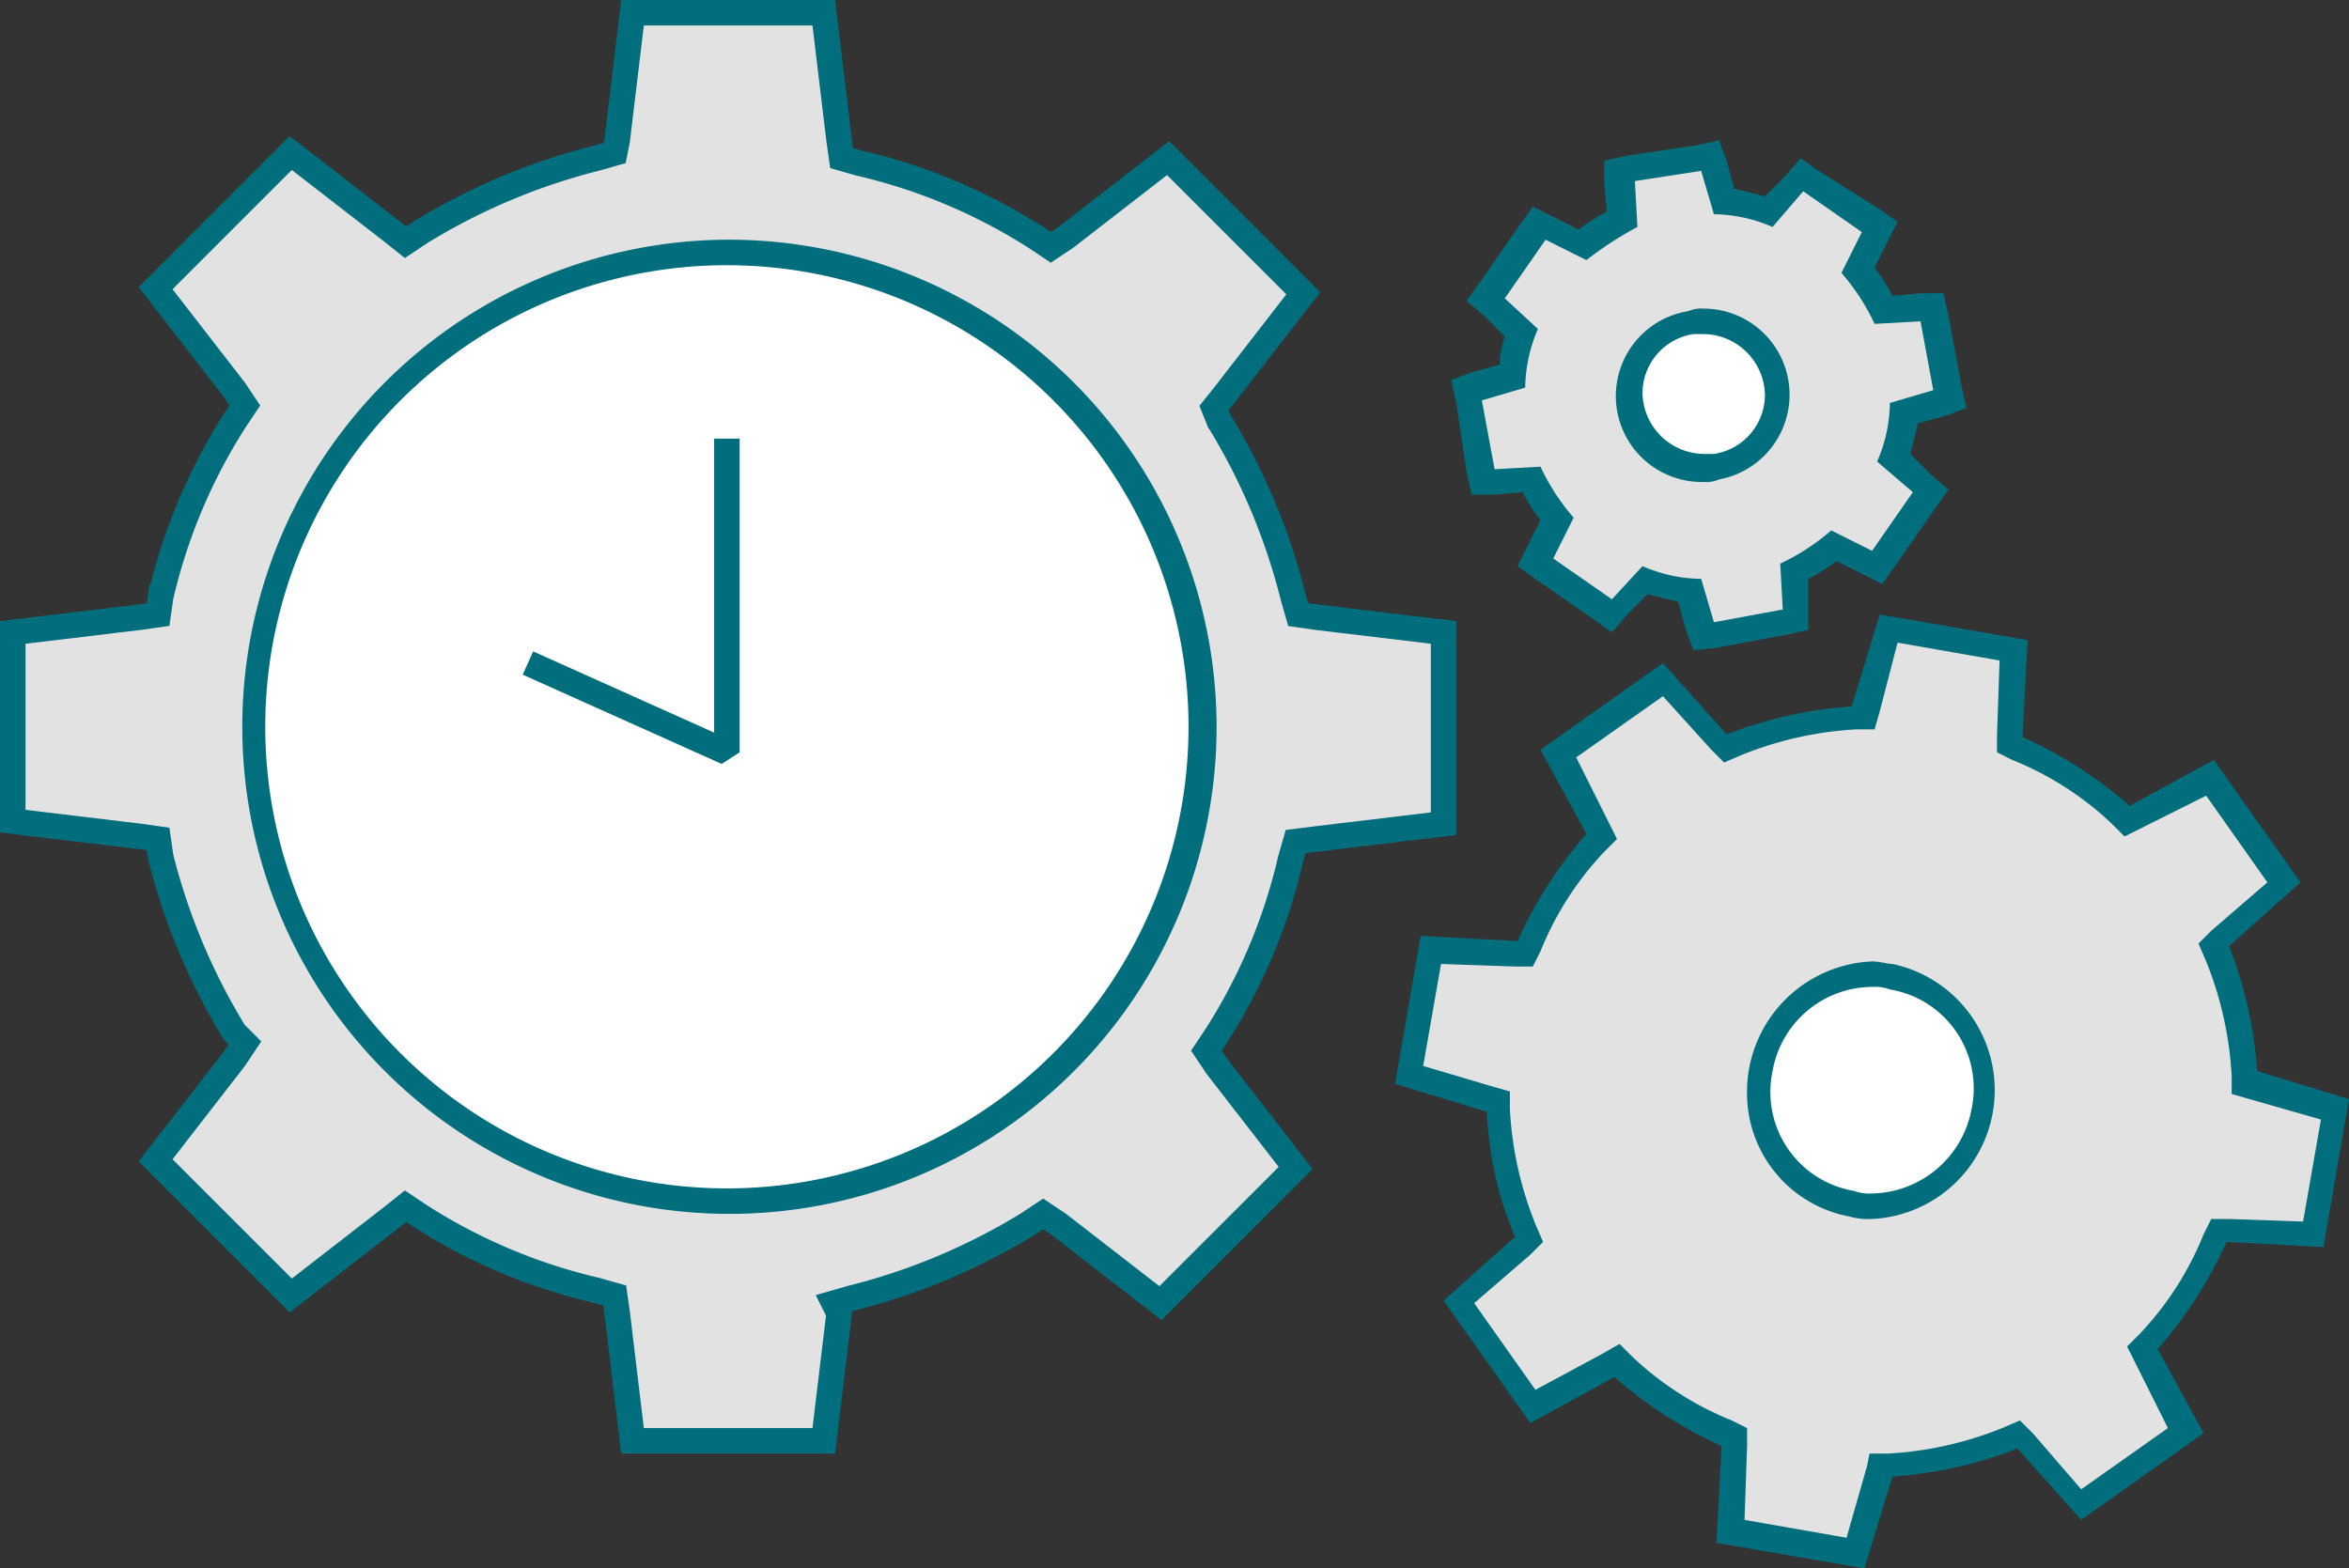
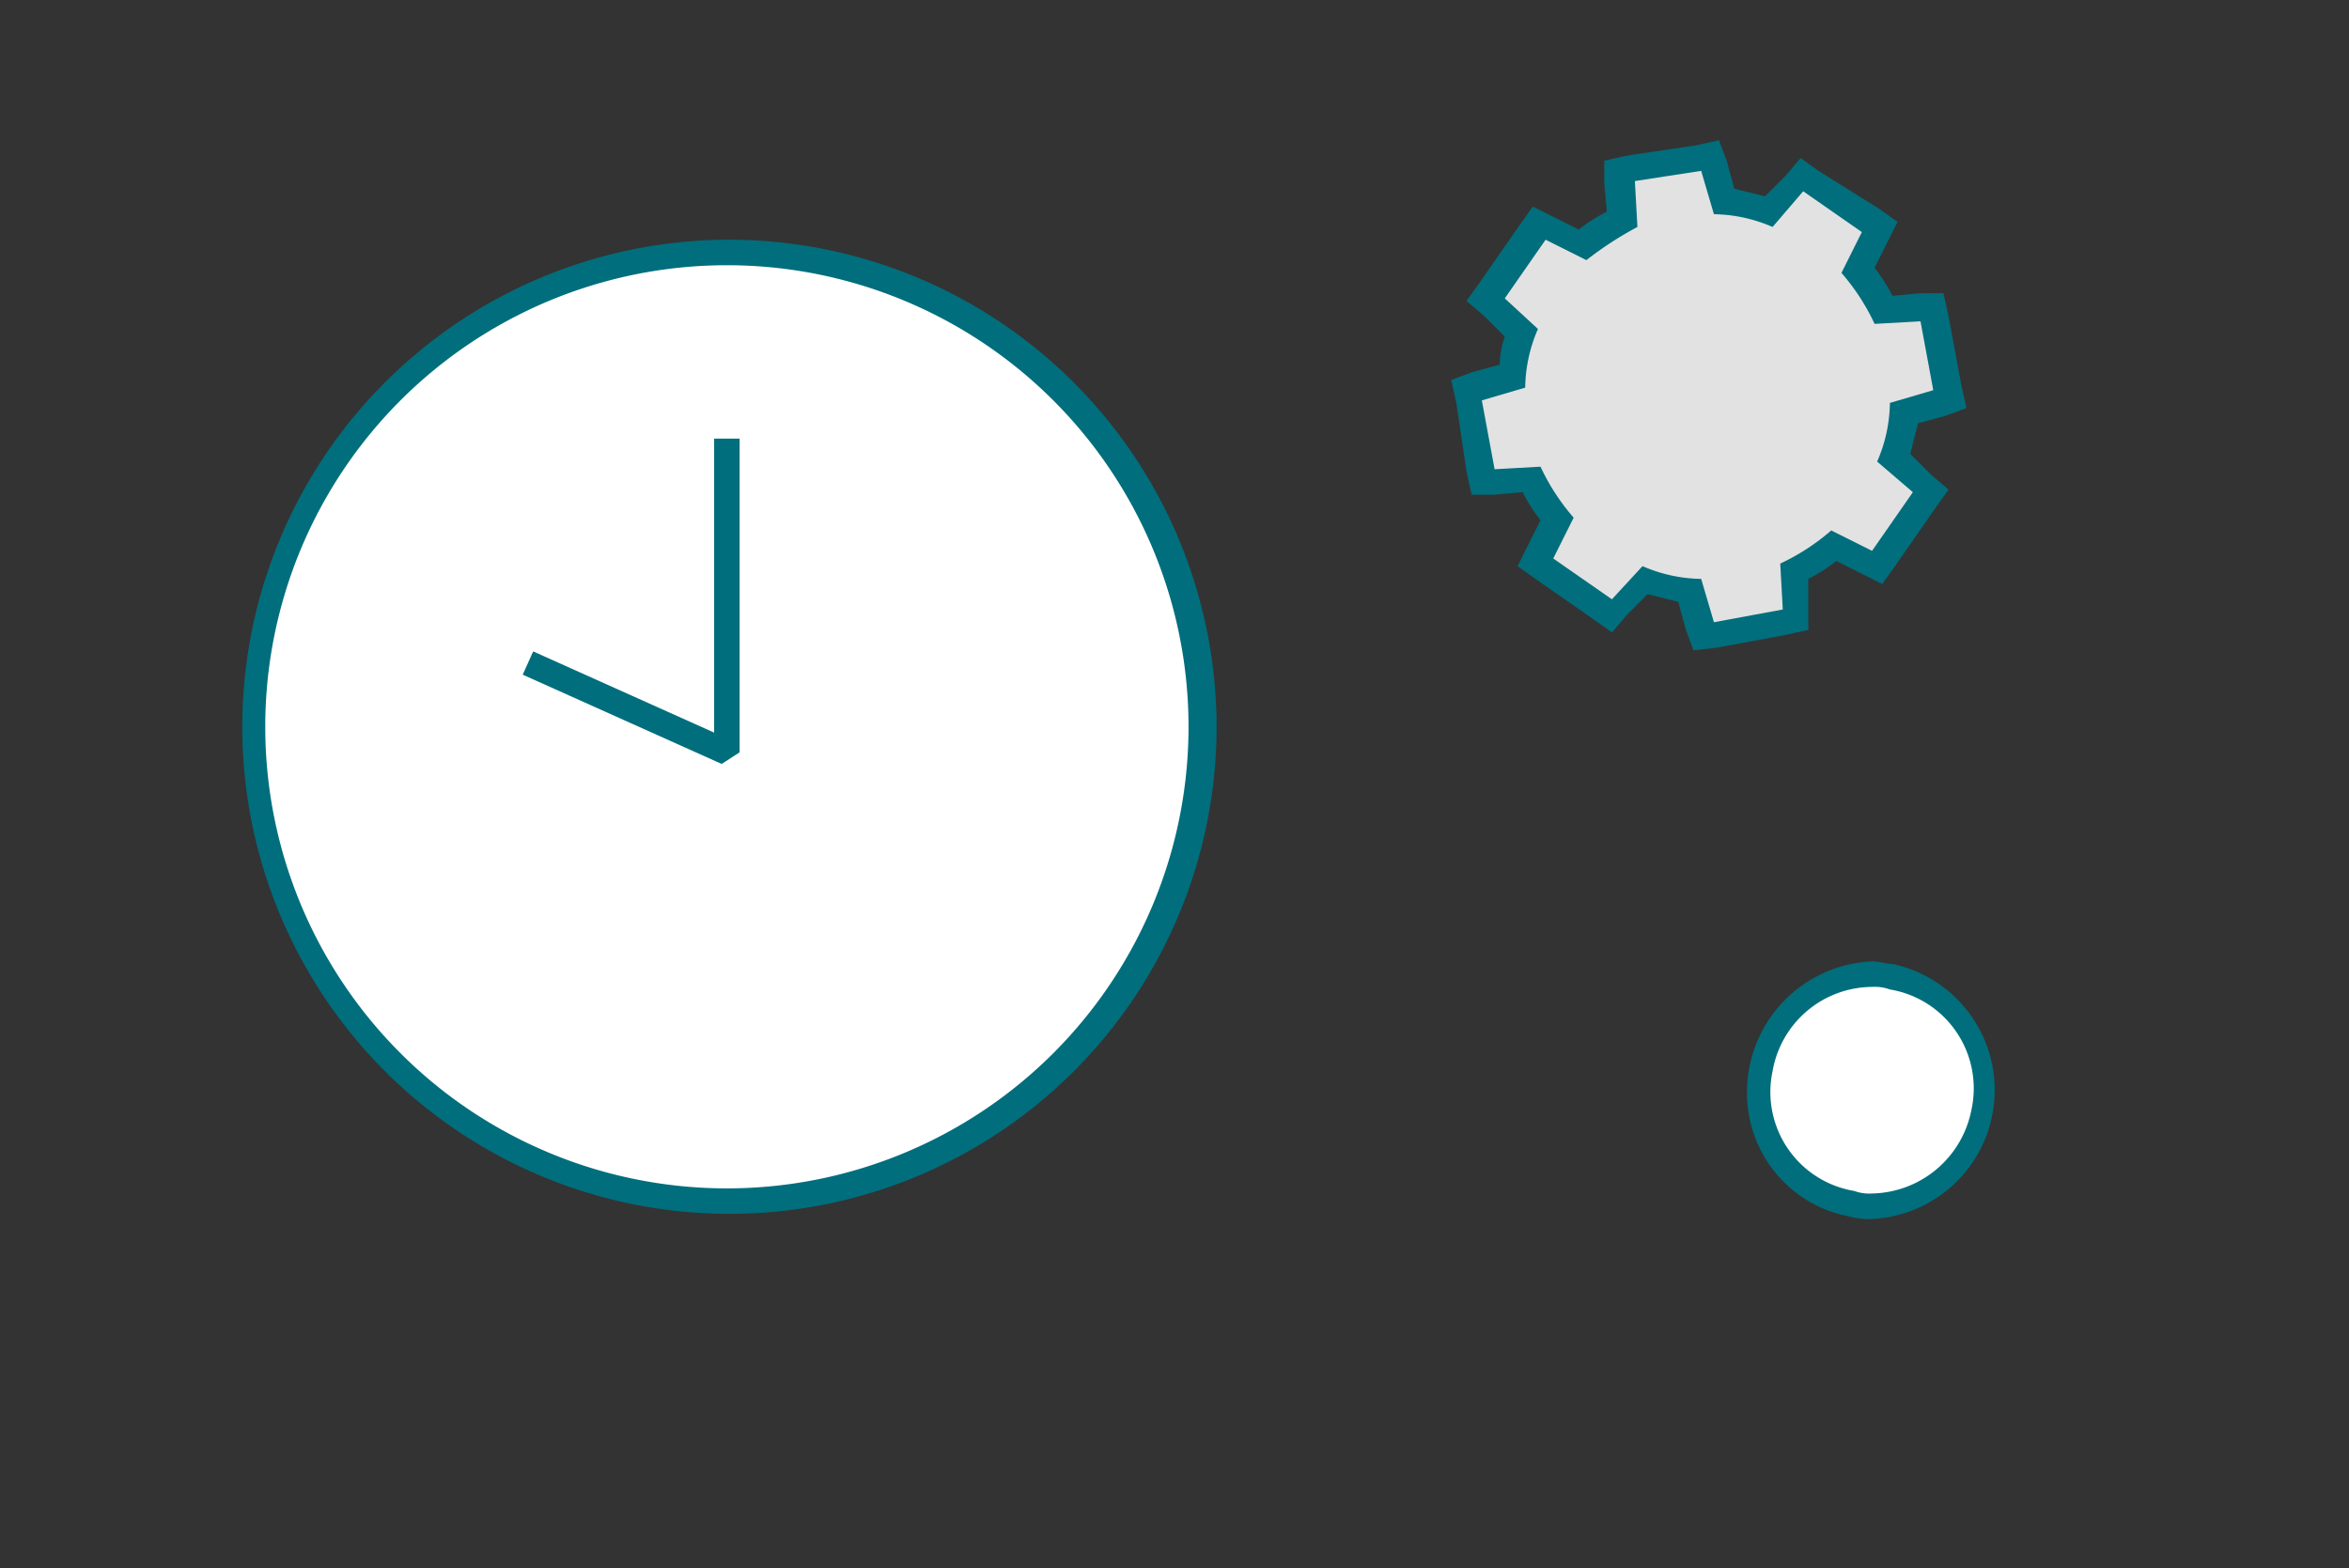
<svg xmlns="http://www.w3.org/2000/svg" width="92.1" height="61.5" viewBox="0 0 92.1 61.5">
  <rect x="0" y="0" width="92.1" height="61.5" fill="#333333" stroke="none" />
  <g id="problem-icon03" transform="translate(46.3 31)">
    <g id="業務効率化" transform="translate(-45.8 -30.5)">
-       <path id="パス_6572" data-name="パス 6572" d="M32.3.5l.6,5,.1.7.7.2a22.032,22.032,0,0,1,6.9,2.9l.6.4.6-.4,4-3.1,5.3,5.3-3.1,4-.4.5.2.5a24.663,24.663,0,0,1,2.9,6.9l.2.7.7.1,5,.6v7.5l-5,.6-.8.1-.2.7a22.032,22.032,0,0,1-2.9,6.9l-.4.6.4.6,3.1,4-5.3,5.3-4-3.1-.6-.4-.6.4a24.663,24.663,0,0,1-6.9,2.9l-.7.2.2.4-.6,5H24.8l-.6-5-.1-.7-.7-.2a22.032,22.032,0,0,1-6.9-2.9l-.6-.4-.5.4-4,3.1L6.1,45.5l3.1-4,.4-.6-.4-.4a24.663,24.663,0,0,1-2.9-6.9l-.1-.7-.7-.1-5-.6V24.8l5-.6.7-.1.1-.7a22.032,22.032,0,0,1,2.9-6.9l.4-.6-.4-.6-3.1-4L11.4,6l4,3.1.5.4.6-.4a24.663,24.663,0,0,1,6.9-2.9l.7-.2.1-.5.6-5Z" transform="translate(-0.5 -0.5)" fill="#e2e2e2" stroke="#006e7c" stroke-miterlimit="10" stroke-width="1" />
      <path id="パス_6573" data-name="パス 6573" d="M28.5,47.2A18.6,18.6,0,1,1,47.1,28.6,18.565,18.565,0,0,1,28.5,47.2Z" transform="translate(-0.5 -0.5)" fill="#fff" />
      <path id="パス_6574" data-name="パス 6574" d="M28.5,10.4A18.1,18.1,0,1,1,10.4,28.5h0A18.1,18.1,0,0,1,28.5,10.4m0-1A19.1,19.1,0,1,0,47.7,28.5h0A19.12,19.12,0,0,0,28.5,9.4Z" transform="translate(-0.5 -0.5)" fill="#006e7c" />
      <path id="パス_6575" data-name="パス 6575" d="M20.7,26l7.8,3.5V17.2" transform="translate(-0.5 -0.5)" fill="none" stroke="#006e7c" stroke-linejoin="bevel" stroke-width="1" />
-       <path id="パス_6576" data-name="パス 6576" d="M67.8,60.1l.2-3.7-.3-.1a13.129,13.129,0,0,1-4-2.6l-.3-.2-3.3,1.7-2.9-4.1,2.7-2.5-.1-.3a15.191,15.191,0,0,1-1-4.7v-.3l-3.5-1.1.9-4.9,3.7.2.1-.3a13.587,13.587,0,0,1,2.6-4.1l.2-.3L61,29.5l4.1-2.9,2.5,2.7.3-.1a15.191,15.191,0,0,1,4.7-1h.3L74,24.7l4.9.9-.2,3.6.3.1a13.587,13.587,0,0,1,4.1,2.6l.3.2,3.3-1.7,2.8,4.1L86.8,37l.1.3a15.191,15.191,0,0,1,1,4.7v.3l3.6,1.1-.9,4.9-3.7-.2-.1.4a13.587,13.587,0,0,1-2.6,4.1l-.2.3,1.7,3.3-4.1,2.9-2.5-2.7-.3.1a15.191,15.191,0,0,1-4.7,1h-.3L72.7,61Z" transform="translate(-0.5 -0.5)" fill="#e2e2e2" />
-       <path id="パス_6577" data-name="パス 6577" d="M74.4,25.2l4,.7-.1,2.9v.7l.6.3a12.383,12.383,0,0,1,3.9,2.5l.5.5.6-.3,2.6-1.3,2.4,3.4-2.2,1.9-.5.5.3.7a13.99,13.99,0,0,1,1,4.5v.7l.7.2,2.8.8-.7,4-2.9-.1h-.7l-.3.6a12.382,12.382,0,0,1-2.5,3.9l-.5.5.3.6L85,56l-3.4,2.4-1.9-2.2-.5-.5-.7.3A13.99,13.99,0,0,1,74,57h-.7l-.1.5-.8,2.8-4-.7.1-2.9V56l-.6-.3A12.382,12.382,0,0,1,64,53.2l-.5-.5-.7.4-2.6,1.4-2.4-3.4L60,49.2l.5-.5-.3-.7a13.99,13.99,0,0,1-1-4.5v-.7l-.7-.2-2.7-.8.7-4,2.9.1h.7l.3-.6a12.382,12.382,0,0,1,2.5-3.9l.5-.5-.3-.6-1.3-2.6,3.4-2.4,1.9,2.1.5.5.7-.3a13.99,13.99,0,0,1,4.5-1h.7l.2-.7.7-2.7m-.7-1.1-1.1,3.6a16.587,16.587,0,0,0-4.9,1.1L65.2,26l-4.8,3.4,1.8,3.3a16.756,16.756,0,0,0-2.7,4.2l-3.8-.2-1,5.8,3.6,1.1a13.955,13.955,0,0,0,1.1,4.9L56.6,51,60,55.8,63.3,54a16.756,16.756,0,0,0,4.2,2.7l-.2,3.8,5.8,1,1.1-3.6a16.587,16.587,0,0,0,4.9-1.1l2.5,2.8,4.8-3.4-1.8-3.3a16.757,16.757,0,0,0,2.7-4.2l3.8.2,1-5.8L88.5,42a16.587,16.587,0,0,0-1.1-4.9l2.8-2.5-3.4-4.8-3.3,1.8a16.756,16.756,0,0,0-4.2-2.7l.2-3.8-5.8-1Z" transform="translate(-0.5 -0.5)" fill="#006e7c" />
      <path id="パス_6578" data-name="パス 6578" d="M73.4,47.4a2.2,2.2,0,0,1-.8-.1,4.587,4.587,0,0,1,.8-9.1,2.2,2.2,0,0,1,.8.1,4.561,4.561,0,0,1,3.7,5.3A4.7,4.7,0,0,1,73.4,47.4Z" transform="translate(-0.5 -0.5)" fill="#fff" />
      <path id="パス_6579" data-name="パス 6579" d="M73.4,38.7h0a1.7,1.7,0,0,1,.7.1,3.93,3.93,0,0,1,3.2,4.7,4.049,4.049,0,0,1-3.9,3.3,1.7,1.7,0,0,1-.7-.1A3.93,3.93,0,0,1,69.5,42a3.982,3.982,0,0,1,3.9-3.3m0-1A5.126,5.126,0,0,0,68.5,43a4.913,4.913,0,0,0,4,4.7,2.769,2.769,0,0,0,.9.1,5.058,5.058,0,0,0,.8-10C74,37.8,73.7,37.7,73.4,37.7Z" transform="translate(-0.5 -0.5)" fill="#006e7c" />
      <path id="パス_6580" data-name="パス 6580" d="M66.1,23.1a11.627,11.627,0,0,1-1.8-.4L63,24.1,60,22l.9-1.7a13.028,13.028,0,0,1-1-1.5l-1.9.1-.6-3.6,1.8-.6a11.627,11.627,0,0,1,.4-1.8l-1.4-1.3,2.1-3,1.7.9a13.029,13.029,0,0,1,1.5-1l-.1-1.9L67,6l.6,1.8a11.627,11.627,0,0,1,1.8.4l1.3-1.4,3,2.1-.9,1.7a13.03,13.03,0,0,1,1,1.5l1.9-.1.6,3.6-1.8.5a11.626,11.626,0,0,1-.4,1.8l1.4,1.3-2.1,3-1.7-.9a13.028,13.028,0,0,1-1.5,1l.1,1.9-3.6.6Z" transform="translate(-0.5 -0.5)" fill="#e2e2e2" />
      <path id="パス_6581" data-name="パス 6581" d="M66.7,6.7l.5,1.7a5.932,5.932,0,0,1,2.3.5l1.2-1.4L73,9.1l-.8,1.6a8.578,8.578,0,0,1,1.3,2l1.8-.1.5,2.7-1.7.5a5.932,5.932,0,0,1-.5,2.3L75,19.3l-1.6,2.3-1.6-.8a8.578,8.578,0,0,1-2,1.3l.1,1.8-2.7.5-.5-1.7a5.932,5.932,0,0,1-2.3-.5l-1.2,1.3-2.3-1.6.8-1.6a8.577,8.577,0,0,1-1.3-2l-1.8.1-.5-2.7,1.7-.5a5.932,5.932,0,0,1,.5-2.3L59,11.7l1.6-2.3,1.6.8a13.735,13.735,0,0,1,2-1.3l-.1-1.8,2.6-.4m.7-1.2-.9.2-2.7.4-.9.2v.9L63,8.3a6.726,6.726,0,0,0-1.1.7l-1-.5-.8-.4-.5.7L58,11.1l-.5.7.7.6.8.8a3.6,3.6,0,0,0-.2,1.1l-1.1.3-.8.3.2.9.4,2.7.2.9h.9l1.1-.1a6.726,6.726,0,0,0,.7,1.1l-.5,1-.4.8.7.5,2.3,1.6.7.5.6-.7.8-.8,1.2.3.3,1.1.3.8.9-.1,2.7-.5.9-.2v-2A6.726,6.726,0,0,0,72,22l1,.5.8.4.5-.7,1.6-2.3.5-.7-.7-.6-.8-.8.3-1.2,1.1-.3.8-.3-.2-.9-.5-2.7-.2-.9h-.9l-1.1.1a6.726,6.726,0,0,0-.7-1.1l.5-1,.4-.8-.7-.5L71.3,6.7l-.7-.5-.6.7-.8.8L68,7.4l-.3-1.1Z" transform="translate(-0.5 -0.5)" fill="#006e7c" />
-       <path id="パス_6582" data-name="パス 6582" d="M66.8,18.4a2.9,2.9,0,0,1-2.9-2.9,2.8,2.8,0,0,1,2.4-2.8.9.9,0,0,0,.5-.1,2.758,2.758,0,0,1,2.8,2.9,2.882,2.882,0,0,1-2.4,2.8C67.1,18.4,67,18.4,66.8,18.4Z" transform="translate(-0.5 -0.5)" fill="#fff" />
-       <path id="パス_6583" data-name="パス 6583" d="M66.8,13.1a2.433,2.433,0,0,1,2.4,2.4,2.349,2.349,0,0,1-2,2.3h-.4a2.433,2.433,0,0,1-2.4-2.4,2.349,2.349,0,0,1,2-2.3h.4m0-1h0a1.268,1.268,0,0,0-.6.1,3.371,3.371,0,0,0,.6,6.7,1.268,1.268,0,0,0,.6-.1,3.378,3.378,0,0,0-.6-6.7Z" transform="translate(-0.5 -0.5)" fill="#006e7c" />
    </g>
  </g>
</svg>